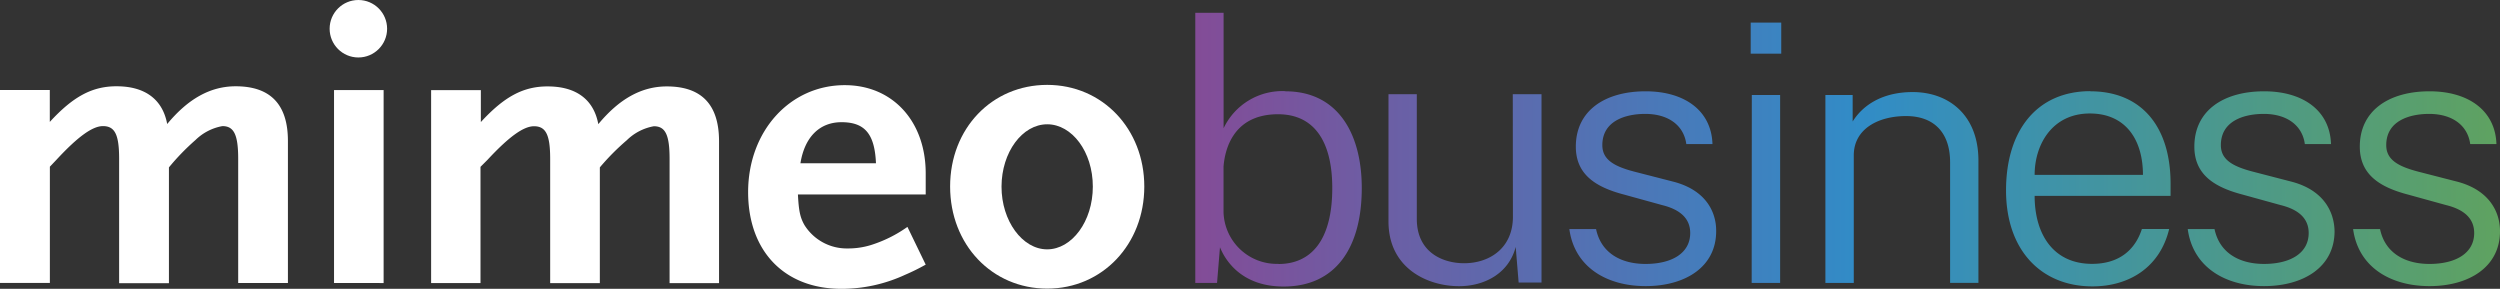
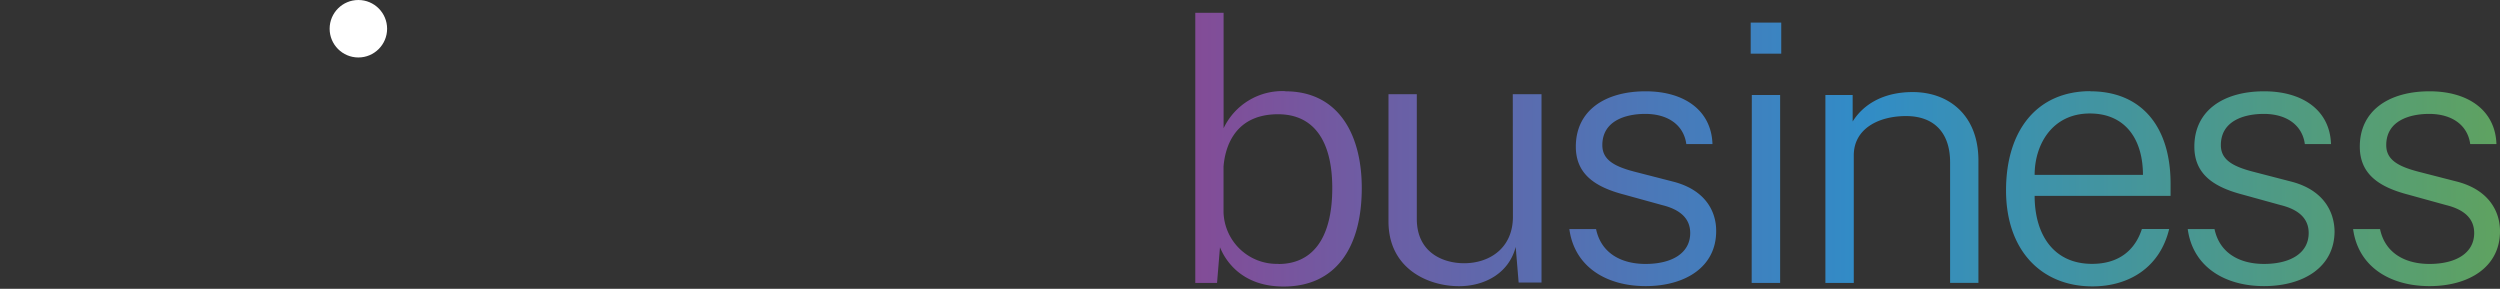
<svg xmlns="http://www.w3.org/2000/svg" id="Layer_1" data-name="Layer 1" viewBox="0 0 358.43 41.41">
  <rect x="0" y="0" width="358.43" height="41.41" fill="#333333" stroke="none" />
  <defs>
    <style>.cls-1{fill:url(#linear-gradient);}.cls-2{fill:#fff;}</style>
    <linearGradient id="linear-gradient" x1="190.19" y1="7.23" x2="377.21" y2="7.23" gradientTransform="matrix(1, 0, 0, -1, -18.78, 28.69)" gradientUnits="userSpaceOnUse">
      <stop offset="0" stop-color="#834c97" />
      <stop offset="0.51" stop-color="#318cc7" />
      <stop offset="1" stop-color="#5fa260" />
      <stop offset="1" stop-color="#5da260" />
    </linearGradient>
  </defs>
  <g id="Layer_2" data-name="Layer 2">
    <path class="cls-1" d="M240,26.07l-5.68-1.46c-3-.78-4.59-1.77-4.59-3.8,0-3.55,3.44-4.48,6.15-4.48,3.34,0,5.53,1.66,5.89,4.32h3.75c-.15-4.79-4-7.56-9.59-7.56-5.83,0-10,2.77-10,7.93,0,3.91,2.71,5.78,6.93,6.88l5.47,1.51c2.5.62,4,1.87,4,4,0,2.87-2.6,4.43-6.41,4.43-3.44,0-6.36-1.51-7.09-5H225c.73,5.42,5.31,8.18,10.94,8.18s10.11-2.71,10.11-7.87C246.08,30.5,244.68,27.32,240,26.07Zm-23.09,5c0,4.53-3.38,6.67-7,6.67-3,0-6.78-1.51-6.78-6.36V13.51h-4.06V31.75c0,6.78,5.68,9.28,10.11,9.28,3.65,0,7.14-1.82,8.13-5.63l.42,5.11h3.28v-27h-4.12Zm-32.62-18a9.31,9.31,0,0,0-8.86,5.32V1.84h-4.06V40.56h3.12l.42-5.11c.68,1.67,2.92,5.63,9.12,5.63,7.4,0,11.21-5.47,11.21-14.12,0-7.82-3.44-13.87-10.95-13.87Zm-1,24.76a7.64,7.64,0,0,1-7.87-7.39V23.88c.16-2,1.1-7.5,7.82-7.5,5.11,0,7.77,3.8,7.77,10.58,0,7.61-3.12,10.89-7.71,10.89ZM352.39,26.07l-5.68-1.46c-3-.78-4.59-1.77-4.59-3.8,0-3.55,3.44-4.48,6.15-4.48,3.34,0,5.53,1.66,5.89,4.32h3.76c-.16-4.79-4-7.56-9.59-7.56-5.84,0-10,2.77-10,7.93,0,3.91,2.71,5.78,6.93,6.88l5.47,1.51c2.5.62,4,1.87,4,4,0,2.87-2.61,4.43-6.41,4.43-3.44,0-6.36-1.51-7.09-5h-3.86c.73,5.42,5.32,8.18,10.95,8.18s10.11-2.71,10.11-7.87C358.44,30.5,357,27.32,352.39,26.07ZM251.14,40.56h4.08V13.62h-4.06Zm77.49-14.49L323,24.61c-3-.78-4.59-1.77-4.59-3.8,0-3.55,3.44-4.48,6.15-4.48,3.34,0,5.53,1.66,5.89,4.32h3.75c-.15-4.79-4-7.56-9.59-7.56-5.84,0-10,2.77-10,7.93,0,3.91,2.71,5.78,6.93,6.88L327,29.41c2.5.62,4,1.87,4,4,0,2.87-2.6,4.43-6.41,4.43-3.44,0-6.36-1.51-7.09-5h-3.84c.73,5.42,5.31,8.18,10.94,8.18s10.11-2.71,10.11-7.87C334.67,30.5,333.27,27.32,328.63,26.07Zm-28.92-13c-7.67,0-12.1,5.63-12.1,14.23S292.67,41.06,300,41.06c5.11,0,9.64-2.6,11-8.23h-3.91c-1.05,3.23-3.5,5-7.14,5-5.63,0-8.24-4.33-8.24-9.75h19.49V26.33c0-8.18-4.17-13.24-11.51-13.24Zm-8,12c0-4.32,2.5-8.8,7.92-8.8,5.16,0,7.61,3.8,7.61,8.8ZM274.22,13.2c-4.33,0-7.14,1.87-8.6,4.22v-3.8h-3.91V40.56h4.07V22.27c0-3.81,3.54-5.63,7.5-5.63s6.31,2.34,6.31,6.62v17.3h4.06V22.89C283.6,16.48,279.38,13.2,274.22,13.2ZM251,7.69h4.38V3.24H251Z" />
-     <path class="cls-2" d="M34.15,40.57V22.78c0-3.45-.6-4.7-2.26-4.7a7.38,7.38,0,0,0-3.87,2A33.25,33.25,0,0,0,24.22,24v16.6H17.08V22.77c0-3.44-.59-4.69-2.32-4.69-1.48,0-3.57,1.48-6.66,4.82l-.95,1V40.56H0V12.9H7.14v4.58c3.33-3.63,6.07-5.12,9.58-5.11,4.1,0,6.6,1.9,7.25,5.41,3-3.62,6.19-5.41,9.82-5.41q7.5,0,7.49,7.86V40.57Z" />
-     <path class="cls-2" d="M47.89,40.57V12.91H55V40.58Z" />
-     <path class="cls-2" d="M96,40.59V22.8c0-3.45-.59-4.7-2.26-4.7a7.38,7.38,0,0,0-3.87,2A33.87,33.87,0,0,0,86,24V40.59H78.88V22.79c0-3.44-.6-4.69-2.32-4.69-1.49,0-3.57,1.48-6.67,4.82l-1,1V40.58H61.81V12.92h7.13V17.5c3.34-3.63,6.07-5.12,9.58-5.11,4.11,0,6.61,1.9,7.26,5.41,3-3.62,6.19-5.41,9.82-5.41q7.49,0,7.49,7.86V40.59Z" />
-     <path class="cls-2" d="M129.74,39.41a21.66,21.66,0,0,1-9.1,2c-8.21,0-13.38-5.42-13.38-13.87,0-8.74,6-15.34,13.87-15.33,6.83,0,11.6,5.17,11.59,12.67v3H114.4c.12,2.32.3,3.28.95,4.41a7.15,7.15,0,0,0,6.19,3.33,11,11,0,0,0,3.27-.47,18.67,18.67,0,0,0,5.29-2.62l2.62,5.41A30.76,30.76,0,0,1,129.74,39.41Zm-9.09-21.89c-3.16,0-5.29,2.14-5.89,5.89h10.83c-.18-4.22-1.61-5.89-4.94-5.89Z" />
-     <path class="cls-2" d="M150.14,41.38c-7.92,0-13.92-6.31-13.92-14.64s6-14.57,13.92-14.57,13.92,6.31,13.92,14.58S158.06,41.38,150.14,41.38Zm0-23.56c-3.57,0-6.54,4-6.55,8.93s3,9,6.54,9,6.55-4,6.55-9-3-8.93-6.53-8.93Z" />
    <circle class="cls-2" cx="51.38" cy="4.12" r="4.12" />
  </g>
</svg>